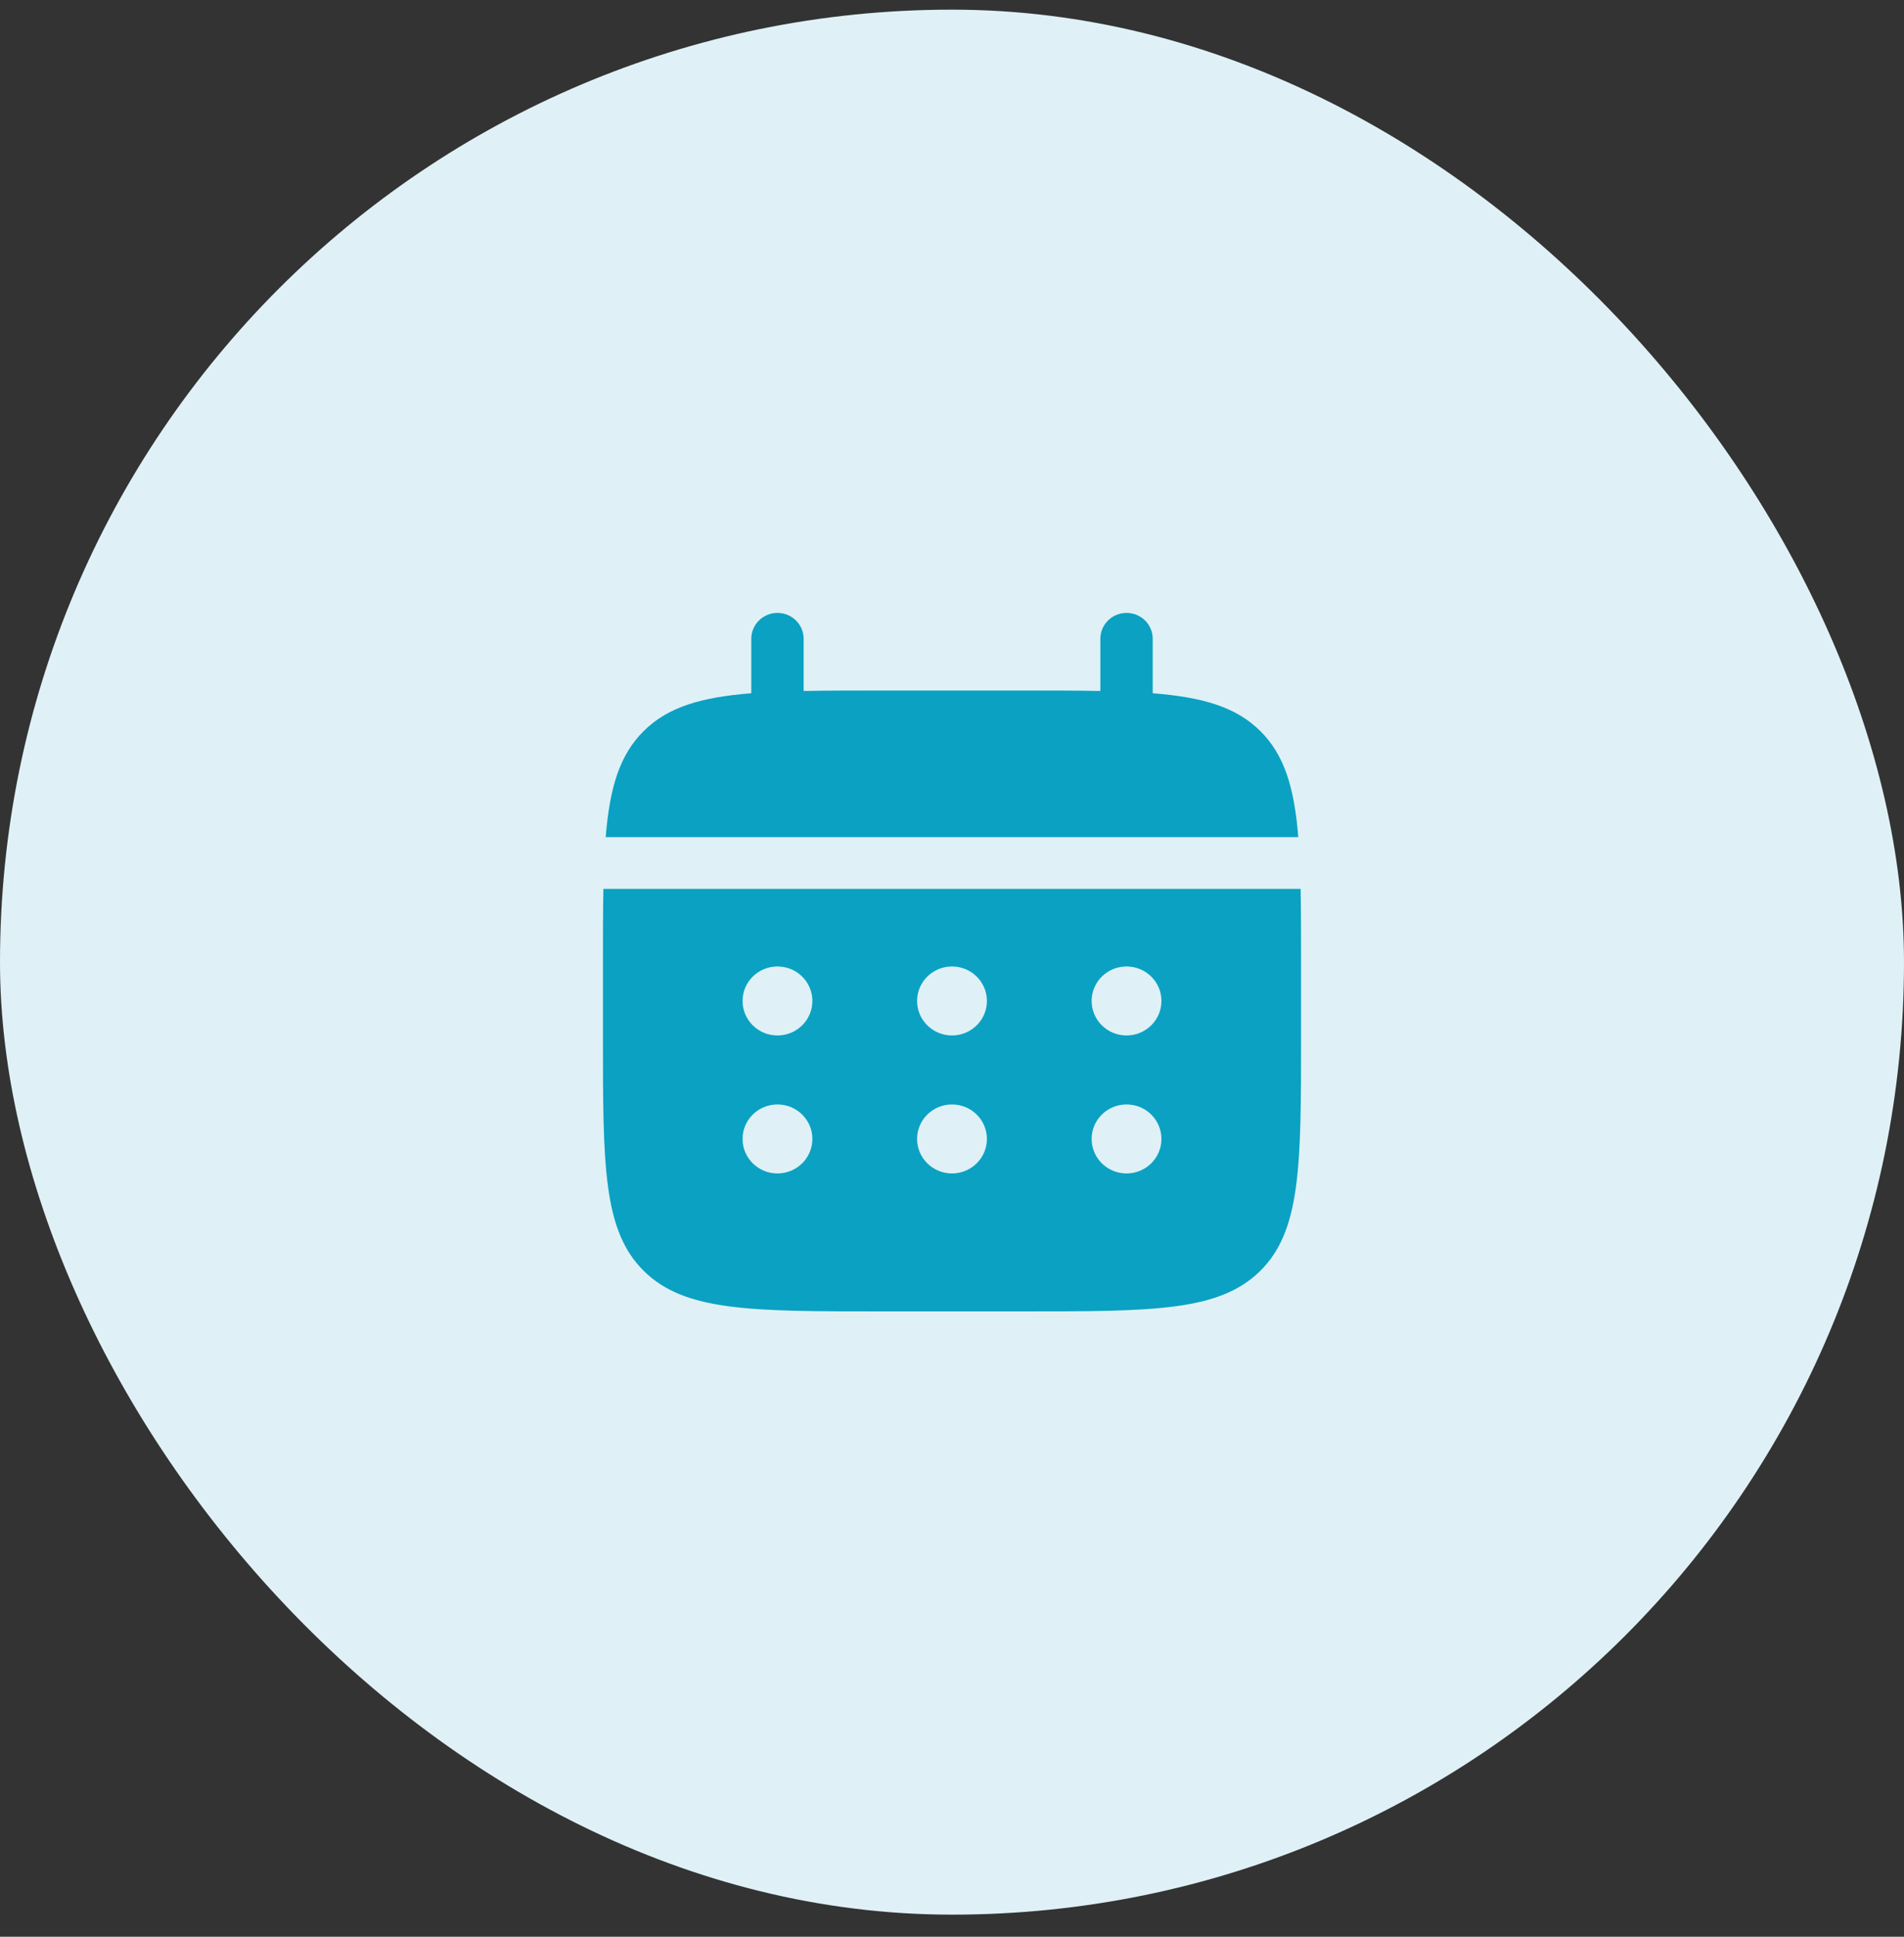
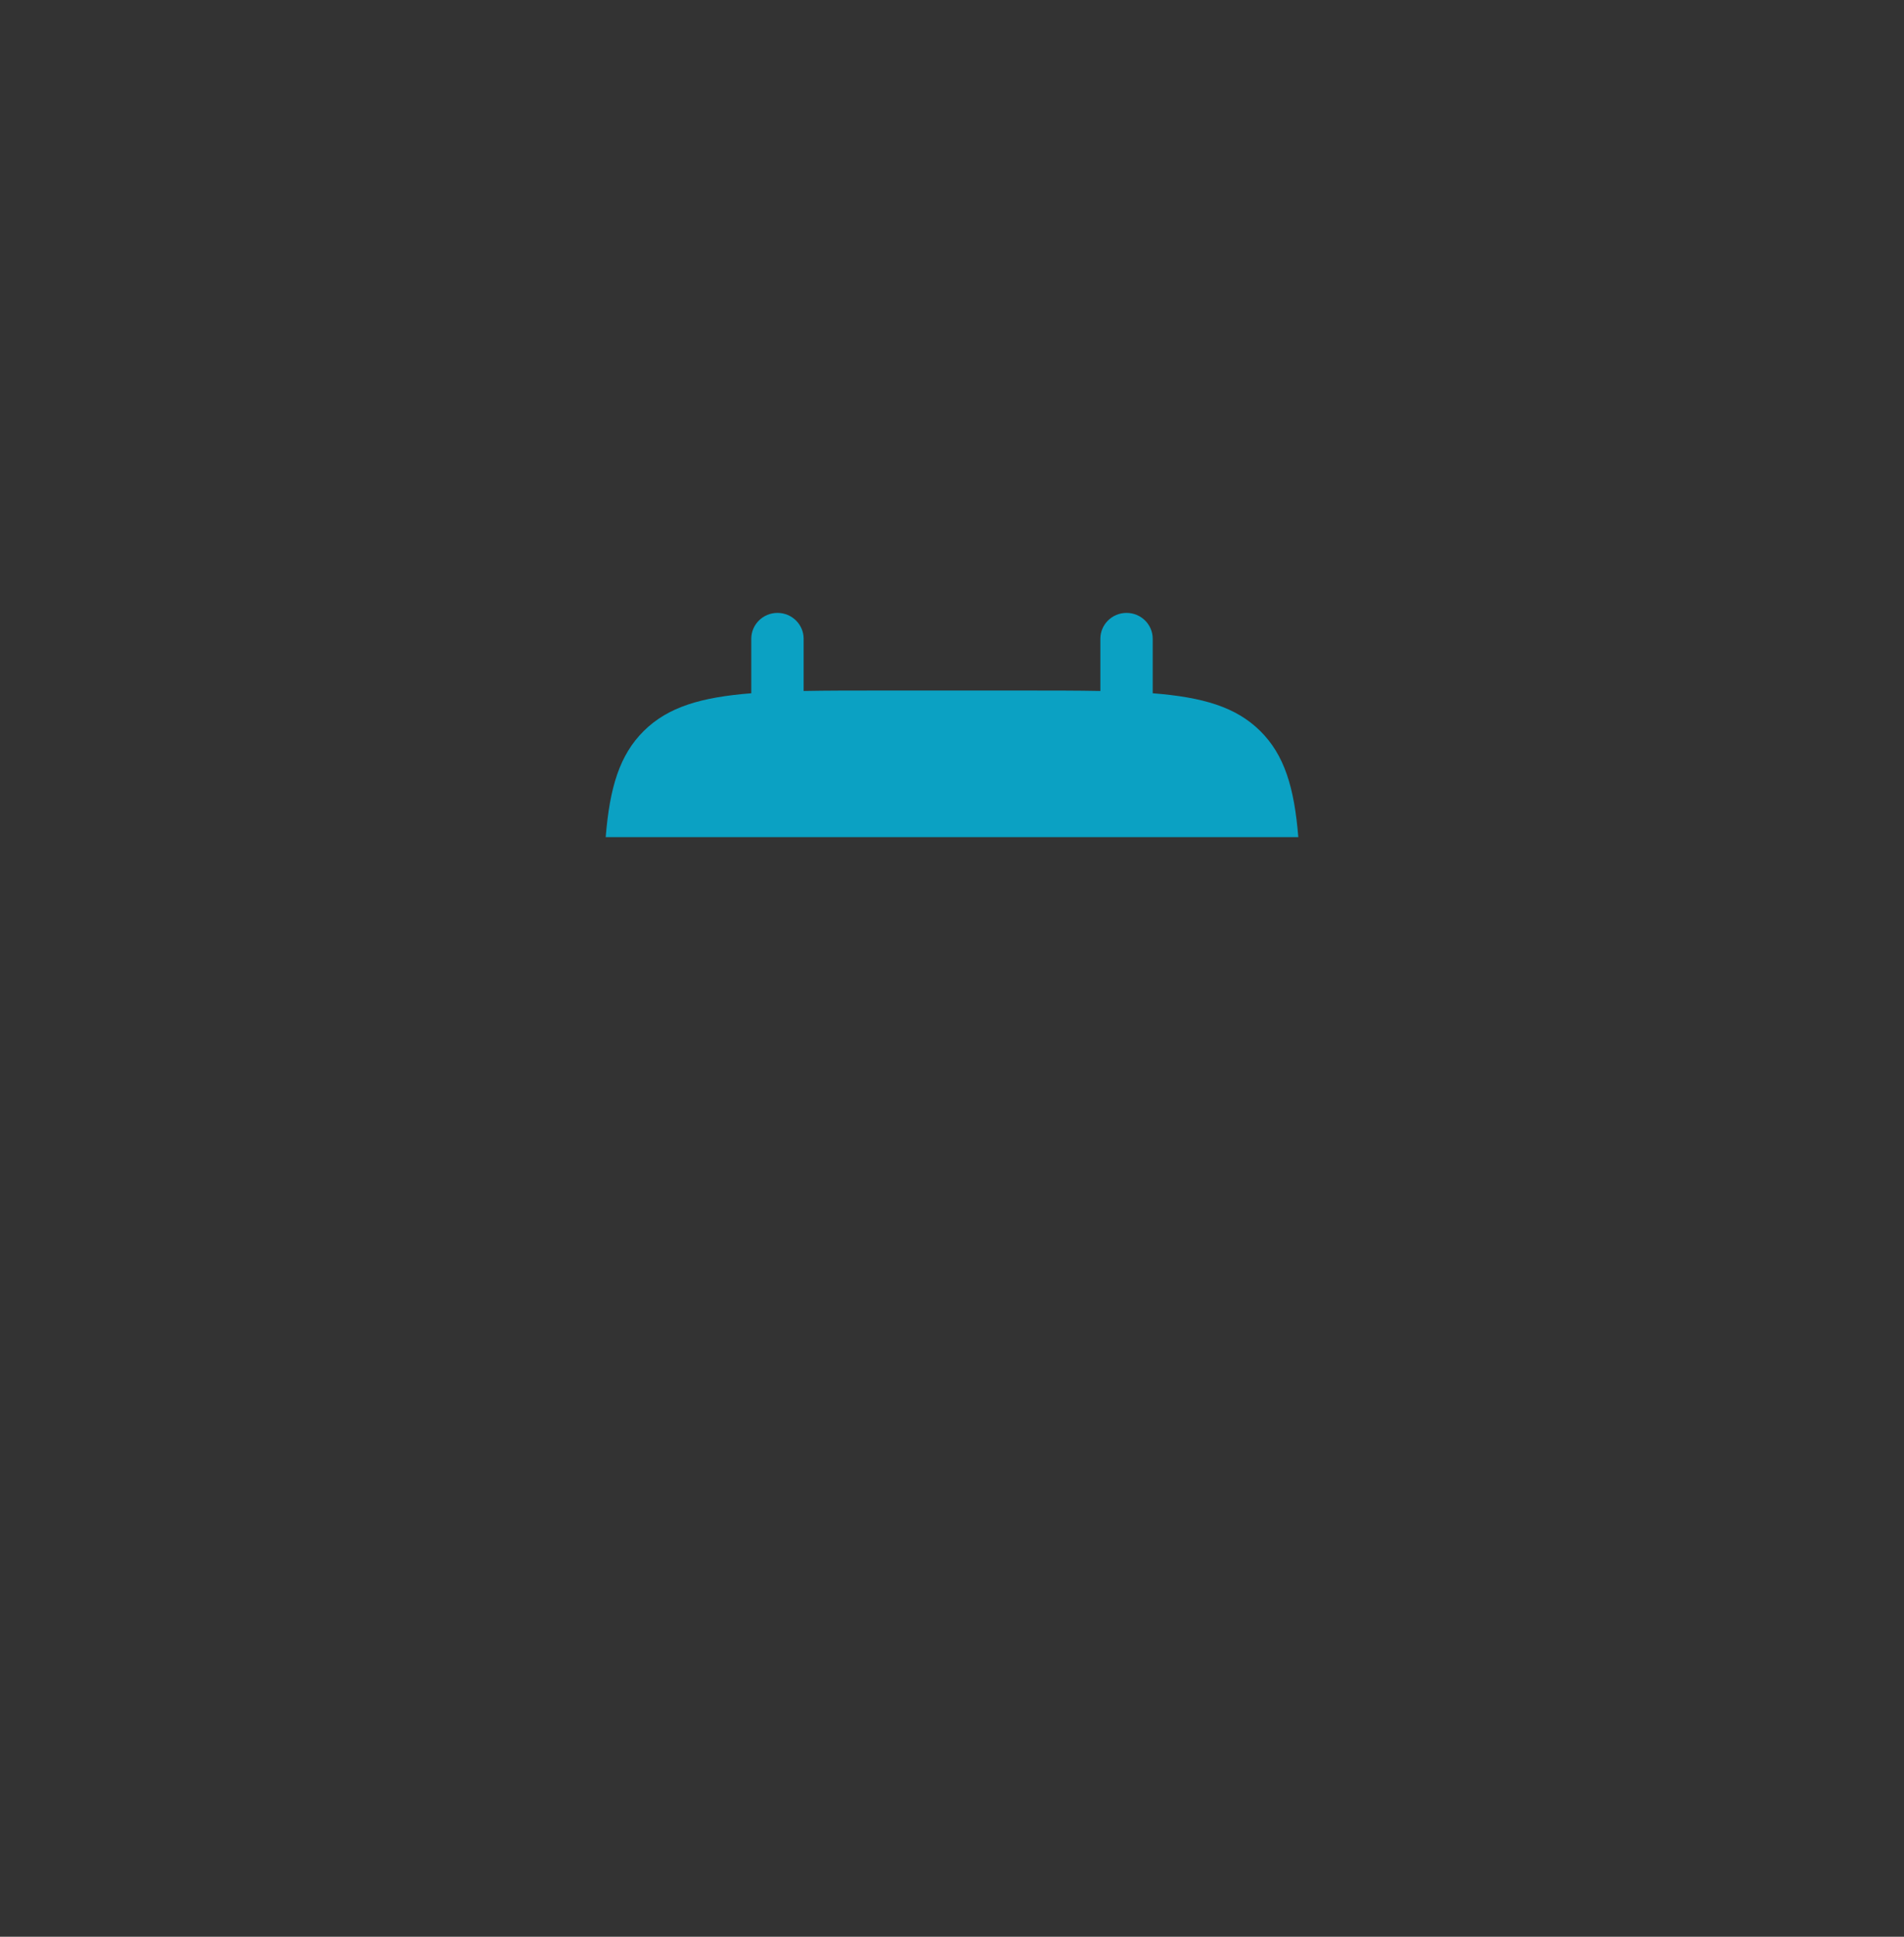
<svg xmlns="http://www.w3.org/2000/svg" width="60" height="61" viewBox="0 0 60 61" fill="none">
  <rect x="0" y="0" width="60" height="61" fill="#333333" stroke="none" />
-   <rect y="0.304" width="60" height="60" rx="30" fill="#DFF1F6" />
  <path d="M25.325 20.119C25.325 19.669 24.956 19.304 24.5 19.304C24.044 19.304 23.675 19.669 23.675 20.119V21.835C22.092 21.96 21.052 22.267 20.289 23.021C19.525 23.776 19.214 24.802 19.087 26.366H40.913C40.786 24.802 40.475 23.776 39.711 23.021C38.948 22.267 37.908 21.96 36.325 21.835V20.119C36.325 19.669 35.956 19.304 35.5 19.304C35.044 19.304 34.675 19.669 34.675 20.119V21.763C33.943 21.749 33.123 21.749 32.2 21.749H27.8C26.877 21.749 26.057 21.749 25.325 21.763V20.119Z" fill="#0BA1C3" />
-   <path fill-rule="evenodd" clip-rule="evenodd" d="M19 30.44C19 29.529 19 28.718 19.014 27.996H40.986C41 28.718 41 29.529 41 30.44V32.613C41 36.71 41 38.759 39.711 40.031C38.422 41.304 36.348 41.304 32.2 41.304H27.8C23.652 41.304 21.578 41.304 20.289 40.031C19 38.759 19 36.71 19 32.613V30.44ZM35.5 32.613C36.108 32.613 36.6 32.126 36.6 31.526C36.6 30.926 36.108 30.44 35.5 30.44C34.892 30.44 34.4 30.926 34.4 31.526C34.4 32.126 34.892 32.613 35.5 32.613ZM35.5 36.959C36.108 36.959 36.6 36.472 36.6 35.872C36.6 35.272 36.108 34.786 35.5 34.786C34.892 34.786 34.4 35.272 34.4 35.872C34.4 36.472 34.892 36.959 35.5 36.959ZM31.1 31.526C31.1 32.126 30.608 32.613 30 32.613C29.392 32.613 28.9 32.126 28.9 31.526C28.9 30.926 29.392 30.44 30 30.44C30.608 30.44 31.1 30.926 31.1 31.526ZM31.1 35.872C31.1 36.472 30.608 36.959 30 36.959C29.392 36.959 28.9 36.472 28.9 35.872C28.9 35.272 29.392 34.786 30 34.786C30.608 34.786 31.1 35.272 31.1 35.872ZM24.5 32.613C25.108 32.613 25.6 32.126 25.6 31.526C25.6 30.926 25.108 30.44 24.5 30.44C23.892 30.44 23.4 30.926 23.4 31.526C23.4 32.126 23.892 32.613 24.5 32.613ZM24.5 36.959C25.108 36.959 25.6 36.472 25.6 35.872C25.6 35.272 25.108 34.786 24.5 34.786C23.892 34.786 23.4 35.272 23.4 35.872C23.4 36.472 23.892 36.959 24.5 36.959Z" fill="#0BA1C3" />
</svg>